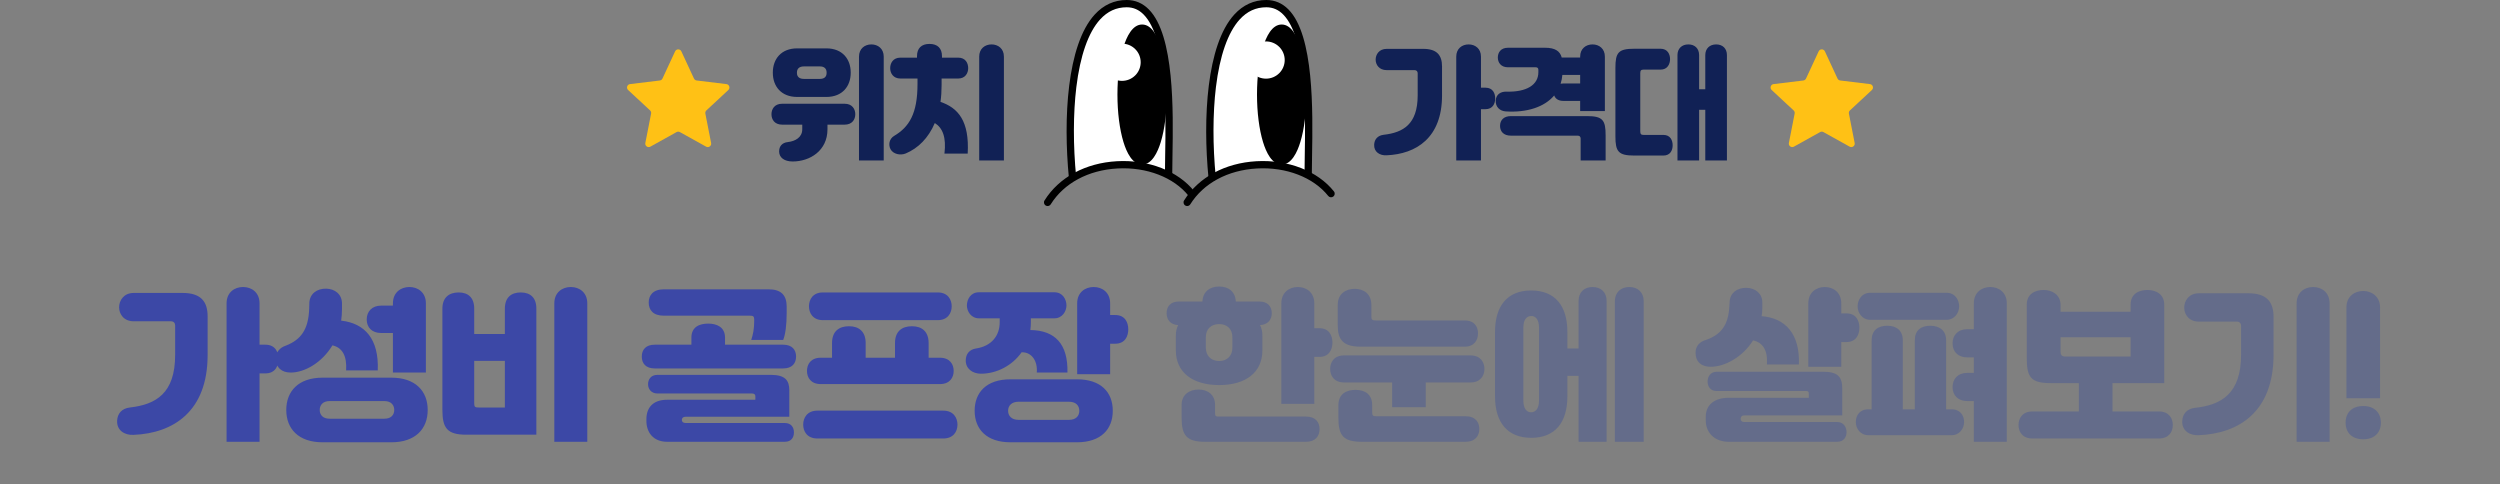
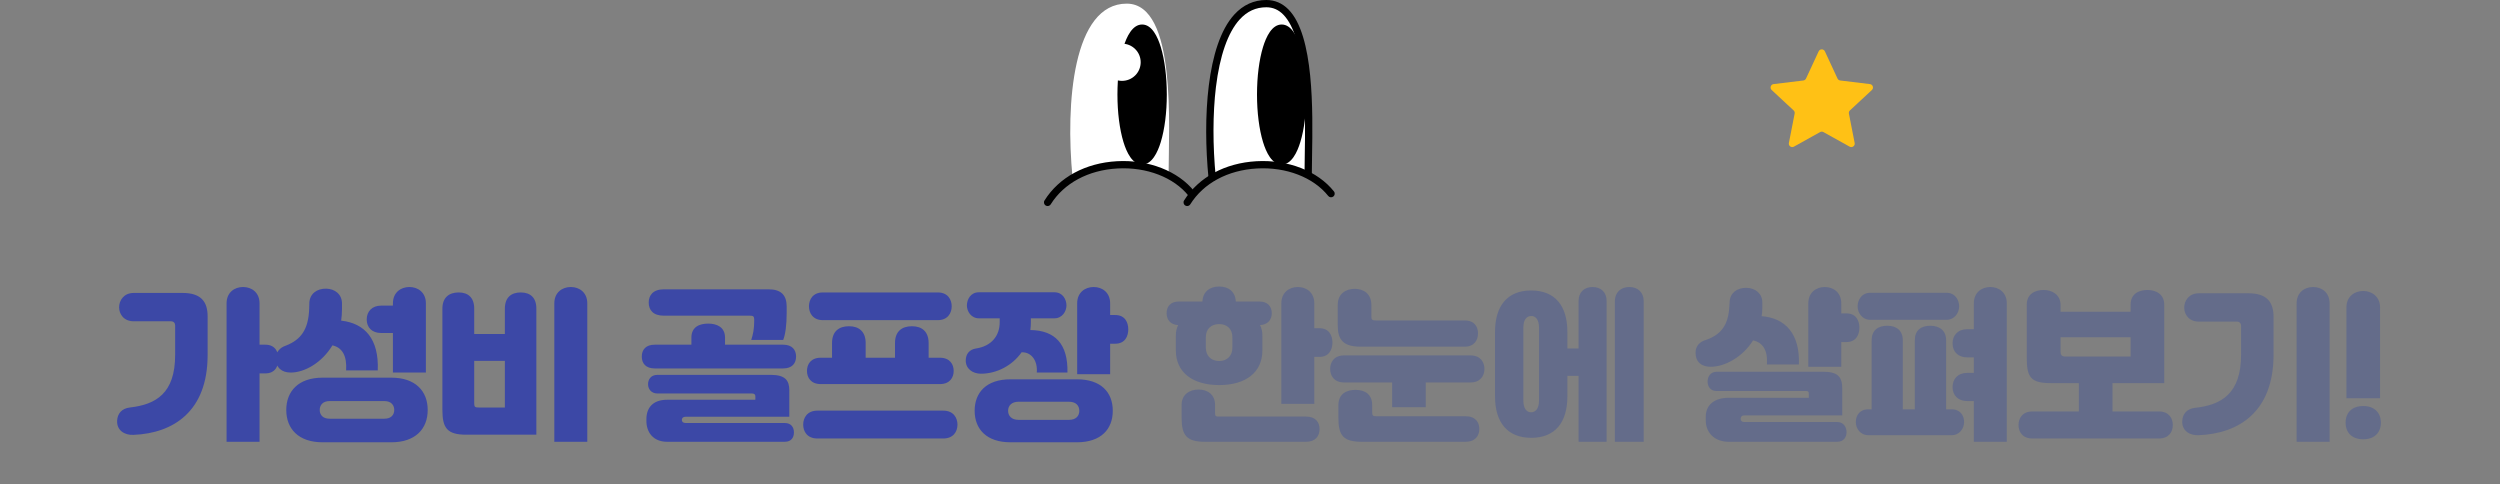
<svg xmlns="http://www.w3.org/2000/svg" width="728" height="141" viewBox="0 0 728 141" fill="none">
  <rect x="0" y="0" width="728" height="141" fill="#808080" stroke="none" />
-   <path d="M196.593 14.953C196.951 14.181 198.049 14.181 198.407 14.953L202.082 22.866C202.228 23.18 202.525 23.396 202.869 23.438L211.53 24.488C212.375 24.59 212.714 25.634 212.091 26.213L205.7 32.153C205.447 32.389 205.333 32.739 205.4 33.078L207.078 41.64C207.242 42.475 206.354 43.12 205.611 42.706L197.986 38.465C197.684 38.296 197.316 38.296 197.014 38.465L189.389 42.706C188.646 43.12 187.758 42.475 187.922 41.64L189.6 33.078C189.667 32.739 189.553 32.389 189.3 32.153L182.909 26.213C182.286 25.634 182.625 24.59 183.47 24.488L192.131 23.438C192.475 23.396 192.772 23.18 192.918 22.866L196.593 14.953Z" fill="#FFC115" />
-   <path d="M253.74 12.932C255.648 12.932 257.34 14.156 257.34 16.496V46.736H250.14V16.496C250.14 14.156 251.832 12.932 253.74 12.932ZM240.636 28.232H232.14C227.46 28.232 225.048 25.1 225.048 21.212V21.104C225.048 17.216 227.46 14.084 232.14 14.084H240.636C245.316 14.084 247.728 17.216 247.728 21.104V21.212C247.728 25.1 245.316 28.232 240.636 28.232ZM232.068 21.104V21.248C232.068 22.364 232.788 22.976 234.084 22.976H238.764C240.024 22.976 240.708 22.364 240.708 21.248V21.104C240.708 19.988 240.024 19.34 238.764 19.34H234.084C232.788 19.34 232.068 19.988 232.068 21.104ZM227.748 30.212H245.964C248.196 30.212 249.06 31.796 249.06 33.272C249.06 34.784 248.16 36.296 245.964 36.296H240.96V37.664C240.96 43.856 235.884 47.024 230.808 47.024C228.432 47.024 226.92 45.908 226.884 44.18C226.848 42.596 227.748 41.552 229.404 41.372C231.636 41.12 233.616 39.968 233.616 37.664V36.296H227.748C225.552 36.296 224.652 34.784 224.652 33.272C224.652 31.796 225.516 30.212 227.748 30.212ZM279.02 22.868H274.196V24.704C274.196 26.468 274.088 28.124 273.872 29.672C278.984 31.4 282.332 35.216 281.792 44.72H275.024C275.6 39.968 274.484 37.232 272.216 35.828C270.344 40.22 267.356 43.172 263.756 44.684C262.208 45.332 260.12 44.9 259.328 43.46C258.644 42.164 258.932 40.436 260.372 39.572C264.764 36.98 267.176 33.056 267.176 24.524V22.868H262.208C260.084 22.868 259.22 21.284 259.22 19.844C259.22 18.404 260.048 16.784 262.208 16.784H267.032V16.352C267.032 14.084 268.292 12.788 270.668 12.788C273.044 12.788 274.304 14.084 274.304 16.352V16.784H279.02C281.18 16.784 281.936 18.404 281.936 19.844C281.936 21.284 281.108 22.868 279.02 22.868ZM288.74 12.932C290.648 12.932 292.34 14.156 292.34 16.496V46.736H285.14V16.496C285.14 14.156 286.832 12.932 288.74 12.932Z" fill="#112155" />
  <path d="M312.327 51.707C310.213 30.023 312.482 1.059 328.101 1.059C342.737 1.059 340.298 37.306 340.298 50.574C331.008 46.582 321.689 46.571 312.329 51.707H312.327Z" fill="white" />
  <path d="M305.063 59.999C304.872 59.999 304.676 59.946 304.501 59.838C304.003 59.529 303.85 58.876 304.161 58.379C308.39 51.625 316.088 47.457 325.277 46.945C334.45 46.437 343.076 49.802 347.801 55.74C348.164 56.197 348.088 56.864 347.626 57.227C347.166 57.589 346.496 57.513 346.132 57.053C341.831 51.646 333.888 48.582 325.396 49.058C316.907 49.533 309.826 53.338 305.968 59.499C305.766 59.821 305.419 59.999 305.063 59.999Z" fill="black" />
-   <path d="M312.323 52.766C311.782 52.766 311.318 52.357 311.265 51.809C309.59 34.629 310.682 13.115 318.767 4.25C321.34 1.429 324.48 0 328.1 0C330.575 0 332.744 0.925 334.548 2.751C342.023 10.316 341.648 32.294 341.425 45.426C341.391 47.406 341.361 49.117 341.361 50.576C341.361 51.16 340.884 51.635 340.297 51.635C339.709 51.635 339.233 51.16 339.233 50.576C339.233 49.1 339.262 47.38 339.296 45.39C339.516 32.59 339.88 11.169 333.031 4.235C331.624 2.81 330.011 2.118 328.1 2.118C325.065 2.118 322.528 3.28 320.344 5.673C316.929 9.418 314.536 16.23 313.43 25.375C312.5 33.054 312.483 42.368 313.385 51.605C313.442 52.188 313.013 52.704 312.429 52.761C312.395 52.766 312.359 52.766 312.325 52.766H312.323Z" fill="black" />
  <path d="M332.584 46.528C335.779 46.528 338.37 38.021 338.37 27.528C338.37 17.034 335.779 8.527 332.584 8.527C329.388 8.527 326.797 17.034 326.797 27.528C326.797 38.021 329.388 46.528 332.584 46.528Z" fill="black" />
  <path d="M332.586 47.92C329.746 47.92 328.065 44.356 327.154 41.368C326.022 37.651 325.398 32.738 325.398 27.529C325.398 22.319 326.022 17.406 327.154 13.689C328.065 10.699 329.746 7.137 332.586 7.137C335.425 7.137 337.106 10.701 338.017 13.689C339.149 17.406 339.773 22.319 339.773 27.529C339.773 32.738 339.149 37.651 338.017 41.368C337.106 44.358 335.425 47.92 332.586 47.92ZM332.586 9.922C332.039 9.922 330.855 11.139 329.832 14.498C328.778 17.958 328.197 22.588 328.197 27.529C328.197 32.469 328.778 37.099 329.832 40.559C330.855 43.918 332.039 45.135 332.586 45.135C333.132 45.135 334.316 43.918 335.339 40.559C336.393 37.099 336.974 32.469 336.974 27.529C336.974 22.588 336.393 17.958 335.339 14.498C334.316 11.139 333.132 9.922 332.586 9.922Z" fill="black" />
  <path d="M330.573 21.962C332.701 19.845 332.701 16.413 330.573 14.295C328.446 12.178 324.996 12.178 322.868 14.295C320.74 16.413 320.74 19.845 322.868 21.962C324.996 24.08 328.446 24.08 330.573 21.962Z" fill="white" />
  <path d="M352.967 51.707C350.854 30.023 353.123 1.059 368.742 1.059C383.378 1.059 380.939 37.306 380.939 50.574C371.389 46.554 362.063 46.87 352.969 51.707H352.967Z" fill="white" />
  <path d="M345.704 59.999C345.512 59.999 345.317 59.946 345.142 59.838C344.644 59.529 344.491 58.877 344.801 58.379C349.03 51.626 356.728 47.458 365.918 46.945C375.086 46.435 383.716 49.802 388.441 55.74C388.805 56.198 388.728 56.865 388.267 57.227C387.807 57.589 387.137 57.513 386.773 57.053C382.471 51.647 374.529 48.582 366.037 49.059C357.548 49.533 350.467 53.339 346.608 59.499C346.406 59.821 346.059 59.999 345.704 59.999Z" fill="black" />
  <path d="M352.971 52.766C352.431 52.766 351.967 52.357 351.914 51.809C350.239 34.629 351.331 13.115 359.416 4.25C361.989 1.429 365.128 0 368.746 0C371.221 0 373.39 0.925 375.195 2.751C382.669 10.316 382.294 32.294 382.071 45.426C382.037 47.406 382.007 49.117 382.007 50.576C382.007 51.16 381.53 51.635 380.943 51.635C380.356 51.635 379.879 51.16 379.879 50.576C379.879 49.1 379.909 47.38 379.943 45.39C380.162 32.59 380.526 11.169 373.677 4.235C372.27 2.81 370.657 2.118 368.748 2.118C365.713 2.118 363.176 3.28 360.993 5.673C357.577 9.418 355.185 16.23 354.078 25.375C353.148 33.054 353.131 42.368 354.033 51.605C354.091 52.188 353.661 52.704 353.078 52.761C353.044 52.766 353.008 52.766 352.974 52.766H352.971Z" fill="black" />
  <path d="M373.224 46.528C376.42 46.528 379.011 38.021 379.011 27.528C379.011 17.034 376.42 8.527 373.224 8.527C370.028 8.527 367.438 17.034 367.438 27.528C367.438 38.021 370.028 46.528 373.224 46.528Z" fill="black" />
  <path d="M373.226 47.92C370.387 47.92 368.706 44.356 367.795 41.368C366.663 37.651 366.039 32.738 366.039 27.529C366.039 22.319 366.663 17.406 367.795 13.689C368.706 10.699 370.387 7.137 373.226 7.137C376.065 7.137 377.747 10.701 378.657 13.689C379.79 17.406 380.413 22.319 380.413 27.529C380.413 32.738 379.79 37.651 378.657 41.368C377.747 44.358 376.065 47.92 373.226 47.92ZM373.226 9.922C372.679 9.922 371.496 11.139 370.472 14.498C369.419 17.958 368.838 22.588 368.838 27.529C368.838 32.469 369.419 37.099 370.472 40.559C371.496 43.918 372.679 45.135 373.226 45.135C373.773 45.135 374.956 43.918 375.98 40.559C377.034 37.099 377.615 32.469 377.615 27.529C377.615 22.588 377.034 17.958 375.98 14.498C374.956 11.139 373.773 9.922 373.226 9.922Z" fill="black" />
-   <path d="M368.659 22.905C371.668 22.905 374.108 20.478 374.108 17.484C374.108 14.49 371.668 12.062 368.659 12.062C365.65 12.062 363.211 14.49 363.211 17.484C363.211 20.478 365.65 22.905 368.659 22.905Z" fill="white" />
-   <path d="M431.26 25.532H432.556C434.752 25.532 435.4 27.224 435.4 28.664C435.4 30.14 434.716 31.796 432.556 31.796H431.26V46.736H424.06V16.496C424.06 14.156 425.752 12.932 427.66 12.932C429.568 12.932 431.26 14.156 431.26 16.496V25.532ZM403.792 14.228H414.448C418.408 14.228 419.92 16.064 419.92 19.34V27.8C419.92 40.076 412.468 44.864 403.756 45.224C401.812 45.332 400.048 44.252 400.156 42.128C400.228 40.616 401.128 39.464 402.928 39.248C408.616 38.6 412.828 36.188 412.828 27.764V21.32C412.828 20.816 412.504 20.42 411.928 20.42H403.792C401.632 20.42 400.588 18.872 400.588 17.36C400.588 15.884 401.596 14.228 403.792 14.228ZM452.58 27.8C449.736 31.184 444.588 32.84 438.468 32.444C436.776 32.336 435.444 31.148 435.552 29.24C435.66 27.548 436.92 26.648 438.648 26.684C444.624 26.864 447.972 24.668 447.972 21.032V20.348C447.972 19.808 447.684 19.592 447.18 19.592H439.116C437.028 19.592 436.164 18.152 436.164 16.748C436.164 15.344 436.992 13.904 439.116 13.904H449.916C452.832 13.904 454.272 14.876 454.776 16.748H460.14V16.496C460.14 14.156 461.832 12.932 463.74 12.932C465.648 12.932 467.34 14.156 467.34 16.496V32.336H460.14V29.384H455.208C453.912 29.384 452.94 28.808 452.58 27.8ZM455.208 24.308H460.14V21.824H454.956C454.884 22.724 454.704 23.588 454.452 24.38C454.704 24.344 454.956 24.308 455.208 24.308ZM439.944 33.812H462.228C466.728 33.812 467.556 35.036 467.556 39.356V46.736H460.284V40.364C460.284 39.824 459.996 39.5 459.42 39.5H439.944C437.928 39.5 436.812 38.348 436.812 36.656C436.812 34.964 437.928 33.812 439.944 33.812ZM499.748 12.932C501.656 12.932 502.88 14.156 502.88 16.028V46.736H496.58V31.976H494.78V46.736H488.48V16.028C488.48 14.156 489.74 12.932 491.648 12.932C493.556 12.932 494.78 14.156 494.78 16.028V26H496.58V16.028C496.58 14.156 497.84 12.932 499.748 12.932ZM478.58 39.284H484.376C486.464 39.284 487.076 40.94 487.076 42.308C487.076 43.712 486.428 45.296 484.376 45.296H475.952C471.272 45.296 470.408 44.18 470.408 39.68V19.772C470.408 15.272 471.272 14.192 475.952 14.192H483.548C485.636 14.192 486.32 15.848 486.32 17.216C486.32 18.62 485.6 20.276 483.548 20.276H478.58C477.932 20.276 477.644 20.492 477.644 21.32V38.24C477.644 39.068 477.932 39.284 478.58 39.284Z" fill="#112155" />
  <path d="M529.593 14.953C529.951 14.181 531.049 14.181 531.407 14.953L535.082 22.866C535.228 23.18 535.525 23.396 535.869 23.438L544.53 24.488C545.375 24.59 545.714 25.634 545.091 26.213L538.7 32.153C538.447 32.389 538.333 32.739 538.4 33.078L540.078 41.64C540.242 42.475 539.354 43.12 538.611 42.706L530.986 38.465C530.684 38.296 530.316 38.296 530.014 38.465L522.389 42.706C521.646 43.12 520.758 42.475 520.922 41.64L522.6 33.078C522.667 32.739 522.553 32.389 522.3 32.153L515.909 26.213C515.286 25.634 515.625 24.59 516.47 24.488L525.131 23.438C525.475 23.396 525.772 23.18 525.918 22.866L529.593 14.953Z" fill="#FFC115" />
  <path d="M75.578 100.376H77.306C80.234 100.376 81.098 102.632 81.098 104.552C81.098 106.52 80.186 108.728 77.306 108.728H75.578V128.648H65.978V88.328C65.978 85.208 68.234 83.576 70.778 83.576C73.322 83.576 75.578 85.208 75.578 88.328V100.376ZM38.954 85.304H53.162C58.442 85.304 60.458 87.752 60.458 92.12V103.4C60.458 119.768 50.522 126.152 38.906 126.632C36.314 126.776 33.962 125.336 34.106 122.504C34.202 120.488 35.402 118.952 37.802 118.664C45.386 117.8 51.002 114.584 51.002 103.352V94.76C51.002 94.088 50.57 93.56 49.802 93.56H38.954C36.074 93.56 34.682 91.496 34.682 89.48C34.682 87.512 36.026 85.304 38.954 85.304ZM114.418 96.968H110.962C108.418 96.968 106.786 95.432 106.786 93.032C106.786 90.68 108.37 89 110.962 89H114.418V88.328C114.418 85.208 116.674 83.576 119.218 83.576C121.762 83.576 124.018 85.208 124.018 88.328V108.488H114.418V96.968ZM96.802 100.568C93.682 105.704 88.642 108.488 84.658 108.488C82.066 108.488 80.338 107.096 80.338 104.408C80.338 102.584 81.394 101.24 83.314 100.616C87.538 98.936 89.842 96.056 90.034 89.864L90.082 88.136C90.226 85.496 92.338 84.008 94.978 84.056C97.57 84.104 99.586 85.736 99.586 88.376V90.008C99.586 91.208 99.49 92.312 99.346 93.368C106.258 94.136 110.386 98.744 110.002 107.864H100.786C101.074 103.592 99.634 101.192 96.802 100.568ZM93.922 109.976H113.986C120.946 109.976 124.546 113.864 124.546 119.384C124.546 124.904 120.946 128.792 113.986 128.792H93.922C86.866 128.792 83.362 124.808 83.362 119.384C83.362 113.96 86.866 109.976 93.922 109.976ZM95.986 121.928H111.922C113.986 121.928 114.802 120.728 114.802 119.384C114.802 118.04 113.986 116.792 111.922 116.792H95.986C93.922 116.792 93.106 118.04 93.106 119.384C93.106 120.728 93.922 121.928 95.986 121.928ZM166.218 83.576C168.762 83.576 171.018 85.208 171.018 88.328V128.648H161.418V88.328C161.418 85.208 163.674 83.576 166.218 83.576ZM151.626 85.16C154.41 85.16 156.186 86.648 156.186 89.864V126.584H135.786C130.218 126.584 128.826 124.664 128.826 119.384V89.864C128.826 86.6 130.794 85.16 133.578 85.16C136.314 85.16 138.09 86.648 138.09 89.864V97.256H147.018V89.864C147.018 86.6 148.89 85.16 151.626 85.16ZM139.434 118.664H147.018V105.08H138.09V117.416C138.09 118.52 138.33 118.664 139.434 118.664ZM218.424 91.928H193.32C190.2 91.928 188.904 90.296 188.904 88.088C188.904 86.024 190.152 84.248 193.32 84.248H223.8C227.496 84.248 229.08 85.976 229.08 89.288V91.064C229.08 94.76 228.696 97.4 228.072 98.984H218.76C219.288 97.4 219.624 95.768 219.624 93.464V92.984C219.624 92.12 219.288 91.928 218.424 91.928ZM228.072 107.288H190.632C188.088 107.288 186.888 105.848 186.888 103.832C186.888 101.864 188.04 100.376 190.632 100.376H201.336V98.312C201.336 95.192 203.688 94.232 206.232 94.232C208.728 94.232 211.128 95.24 211.128 98.312V100.376H228.072C230.664 100.376 231.816 101.864 231.816 103.832C231.816 105.848 230.616 107.288 228.072 107.288ZM199.656 123.176H228.504C230.472 123.176 231.192 124.52 231.192 125.912C231.192 127.304 230.52 128.648 228.504 128.648H194.28C190.152 128.648 188.232 125.816 188.232 122.6V122.072C188.232 118.76 190.104 116.408 194.28 116.408H219.96V115.352C219.96 114.92 219.672 114.584 219 114.584H191.448C189.672 114.584 188.712 113.288 188.712 111.896C188.712 110.504 189.528 109.16 191.448 109.16H224.472C228.552 109.16 229.848 110.696 229.848 113.624V121.352H199.656C198.936 121.352 198.552 121.736 198.552 122.264C198.552 122.84 198.936 123.176 199.656 123.176ZM273.104 93.224H239.6C236.72 93.224 235.568 91.16 235.568 89.192C235.568 87.272 236.672 85.16 239.6 85.16H273.104C276.032 85.16 277.136 87.272 277.136 89.192C277.136 91.16 275.984 93.224 273.104 93.224ZM273.68 111.848H239.024C236.144 111.848 234.992 109.976 234.992 108.008C234.992 106.088 236.096 104.168 239.024 104.168H242.288V99.896C242.288 96.488 244.304 95 247.232 95C250.112 95 252.08 96.536 252.08 99.896V104.168H260.624V99.896C260.624 96.488 262.64 95 265.568 95C268.448 95 270.416 96.536 270.416 99.896V104.168H273.68C276.608 104.168 277.712 106.088 277.712 108.008C277.712 109.976 276.56 111.848 273.68 111.848ZM238.016 119.576H274.688C277.664 119.576 278.816 121.688 278.816 123.656C278.816 125.672 277.616 127.688 274.688 127.688H238.016C235.088 127.688 233.888 125.672 233.888 123.656C233.888 121.688 235.04 119.576 238.016 119.576ZM323.272 91.736H324.76C327.688 91.736 328.552 93.992 328.552 95.912C328.552 97.88 327.64 100.088 324.76 100.088H323.272V108.968H313.672V88.328C313.672 85.208 315.928 83.576 318.472 83.576C321.016 83.576 323.272 85.208 323.272 88.328V91.736ZM297.496 102.584C294.712 106.52 290.2 108.824 285.64 108.824C283.288 108.824 281.224 107.432 281.224 104.984C281.224 103.064 282.328 101.768 284.2 101.48C288.712 100.808 291.112 97.784 291.112 93.848V92.696H285.064C282.808 92.696 281.56 90.68 281.56 88.952C281.56 87.224 282.616 85.112 285.064 85.112H307.048C309.496 85.112 310.552 87.224 310.552 88.952C310.552 90.68 309.304 92.696 307.048 92.696H300.184V93.848C300.184 94.616 300.136 95.336 300.04 96.104C307.24 96.2 311.032 100.184 310.84 108.488H301.912C302.2 105.128 300.424 102.488 297.496 102.584ZM294.232 110.456H313.624C320.584 110.456 324.04 114.2 324.04 119.624C324.04 125 320.584 128.792 313.624 128.792H294.232C287.224 128.792 283.816 124.904 283.816 119.624C283.816 114.296 287.224 110.456 294.232 110.456ZM296.632 122.264H311.272C313.384 122.264 314.296 121.064 314.296 119.624C314.296 118.184 313.384 116.984 311.272 116.984H296.632C294.52 116.984 293.56 118.184 293.56 119.624C293.56 121.064 294.52 122.264 296.632 122.264Z" fill="#3C48A6" />
  <path d="M342.405 102.056V97.64C342.405 96.536 342.645 95.528 343.077 94.664C340.917 94.568 339.717 93.176 339.717 91.208C339.717 89.192 340.917 87.8 343.269 87.8H350.133C350.277 85.064 352.149 83.432 355.029 83.432C357.909 83.432 359.733 85.064 359.877 87.8H366.741C369.093 87.8 370.341 89.192 370.341 91.208C370.341 93.176 369.093 94.568 366.933 94.664C367.365 95.528 367.605 96.536 367.605 97.64V102.056C367.605 108.44 362.757 112.136 355.029 112.136C347.301 112.136 342.405 108.44 342.405 102.056ZM382.725 95.576H384.213C387.141 95.576 388.005 97.832 388.005 99.752C388.005 101.72 387.093 103.928 384.213 103.928H382.725V117.608H373.125V88.328C373.125 85.208 375.381 83.576 377.925 83.576C380.469 83.576 382.725 85.208 382.725 88.328V95.576ZM358.869 101.288V98.168C358.869 95.864 357.381 94.376 355.029 94.376C352.629 94.376 351.141 95.864 351.141 98.168V101.288C351.141 103.544 352.629 105.128 355.029 105.128C357.381 105.128 358.869 103.544 358.869 101.288ZM354.789 121.304H380.325C383.157 121.304 384.261 123.032 384.261 124.952C384.261 126.92 383.109 128.648 380.325 128.648H350.901C345.525 128.648 344.085 126.776 344.085 121.64V117.896C344.085 114.92 346.341 113.432 349.029 113.432C351.717 113.432 353.829 114.968 353.829 117.896V120.344C353.829 121.112 354.069 121.304 354.789 121.304ZM426.557 100.952H396.173C391.181 100.952 389.549 98.936 389.549 94.856V88.76C389.549 85.544 391.901 84.104 394.493 84.104C397.133 84.104 399.341 85.592 399.341 88.76V92.312C399.341 93.08 399.629 93.32 400.733 93.32H426.557C429.341 93.32 430.397 95.144 430.397 97.064C430.397 99.032 429.293 100.952 426.557 100.952ZM391.373 103.496H428.237C431.117 103.496 432.269 105.464 432.269 107.432C432.269 109.448 431.069 111.368 428.237 111.368H415.181V118.568H405.389V111.368H391.373C388.541 111.368 387.341 109.448 387.341 107.432C387.341 105.464 388.493 103.496 391.373 103.496ZM400.877 121.208H426.749C429.677 121.208 430.781 122.984 430.781 124.904C430.781 126.872 429.629 128.648 426.749 128.648H396.605C391.181 128.648 389.741 126.872 389.741 121.688V117.992C389.741 114.728 392.045 113.528 394.733 113.528C397.421 113.528 399.581 114.776 399.581 117.992V120.008C399.581 121.064 399.821 121.208 400.877 121.208ZM463.765 83.576C466.309 83.576 467.845 85.208 467.845 87.608V128.648H459.685V109.448H456.421V115.448C456.421 122.984 452.869 127.496 445.909 127.496C438.949 127.496 435.349 122.984 435.349 115.448V96.632C435.349 89.144 438.901 84.584 445.861 84.584C452.869 84.584 456.421 89.096 456.421 96.632V101.48H459.685V87.608C459.685 85.208 461.221 83.576 463.765 83.576ZM474.469 83.576C477.013 83.576 478.645 85.208 478.645 87.704V128.648H470.245V87.704C470.245 85.208 471.925 83.576 474.469 83.576ZM448.165 116.648V95.384C448.165 93.128 447.205 91.976 445.861 92.024C444.517 92.072 443.605 93.128 443.605 95.384V116.648C443.605 118.904 444.517 120.056 445.861 120.056C447.205 120.056 448.165 118.904 448.165 116.648ZM536.178 91.256H537.666C540.594 91.256 541.458 93.512 541.458 95.432C541.458 97.4 540.546 99.608 537.666 99.608H536.178V106.808H526.578V88.328C526.578 85.208 528.834 83.576 531.378 83.576C533.922 83.576 536.178 85.208 536.178 88.328V91.256ZM510.498 99.128C507.378 104.072 502.194 106.808 498.162 106.808C495.474 106.808 493.746 105.416 493.746 102.68C493.746 100.808 494.898 99.464 496.914 98.936C501.042 97.448 503.298 94.808 503.586 89.24L503.682 87.704C503.874 85.256 505.89 83.768 508.578 83.816C511.218 83.864 513.186 85.544 513.186 88.04V89.48C513.186 90.392 513.138 91.256 512.994 92.072C519.954 92.6 524.178 97.304 523.842 106.136H514.53C514.818 102.056 513.33 99.704 510.498 99.128ZM507.906 122.888H534.978C536.898 122.888 537.714 124.424 537.714 125.864C537.714 127.208 536.946 128.648 534.978 128.648H503.442C499.074 128.648 496.722 125.816 496.722 122.456V121.304C496.722 118.04 499.074 115.832 503.442 115.832H526.722V114.68C526.722 114.104 526.578 113.864 525.954 113.864H499.89C498.018 113.864 497.25 112.52 497.25 111.08C497.25 109.736 498.066 108.248 499.89 108.248H530.754C534.978 108.248 536.466 109.496 536.466 113.192V120.968H507.906C507.234 120.968 506.898 121.352 506.898 121.832V122.072C506.898 122.504 507.234 122.888 507.906 122.888ZM579.578 83.576C582.122 83.576 584.378 85.208 584.378 88.328V128.648H574.778V116.792H572.858C570.218 116.792 568.586 115.16 568.586 112.712C568.586 110.312 570.17 108.584 572.858 108.584H574.778V104.072H572.858C570.218 104.072 568.586 102.44 568.586 99.992C568.586 97.592 570.17 95.864 572.858 95.864H574.778V88.328C574.778 85.208 577.034 83.576 579.578 83.576ZM566.81 93.128H544.634C542.282 93.128 540.938 91.112 540.938 89.24C540.938 87.368 542.09 85.256 544.634 85.256H566.81C569.354 85.256 570.506 87.368 570.506 89.24C570.506 91.112 569.162 93.128 566.81 93.128ZM566.714 119.192H568.298C570.842 119.192 571.946 121.016 571.946 122.888C571.946 124.76 570.65 126.728 568.298 126.728H544.058C541.706 126.728 540.41 124.76 540.41 122.888C540.41 121.016 541.514 119.192 544.058 119.192H545.018V99.08C545.018 96.248 546.794 94.856 549.578 94.856C552.314 94.856 554.09 96.296 554.09 99.08V119.192H557.594V99.08C557.594 96.248 559.322 94.856 562.106 94.856C564.842 94.856 566.714 96.296 566.714 99.08V119.192ZM615.154 119.816H628.69C631.57 119.816 632.722 121.784 632.722 123.752C632.722 125.816 631.522 127.688 628.69 127.688H591.826C588.994 127.688 587.794 125.816 587.794 123.752C587.794 121.784 588.946 119.816 591.826 119.816H605.362V111.56H597.058C591.298 111.56 590.194 109.736 590.194 104.264V88.712C590.194 85.592 592.594 84.44 595.138 84.44C597.538 84.44 600.034 85.784 600.034 88.808V90.776H620.434V88.712C620.434 85.592 622.786 84.44 625.33 84.44C627.778 84.44 630.226 85.64 630.226 88.712V111.56H615.154V119.816ZM600.034 98.216V102.392C600.034 103.352 600.37 103.832 601.522 103.832H620.434V98.216H600.034ZM678.378 128.648H668.778V88.328C668.778 85.208 671.034 83.576 673.578 83.576C676.122 83.576 678.378 85.208 678.378 88.328V128.648ZM639.162 118.76C646.89 117.944 652.602 114.632 652.602 103.256V94.856C652.602 94.184 652.17 93.656 651.402 93.656H640.314C637.434 93.656 636.042 91.592 636.042 89.576C636.042 87.608 637.386 85.4 640.314 85.4H654.714C659.994 85.4 662.058 87.848 662.058 92.264V103.304C662.058 119.864 651.978 126.296 640.218 126.728C637.674 126.872 635.322 125.432 635.466 122.6C635.562 120.584 636.762 119.048 639.162 118.76ZM693.074 115.976H683.282V89.48C683.282 86.36 685.634 84.728 688.178 84.728C690.674 84.728 693.074 86.408 693.074 89.48V115.976ZM683.042 123.08C683.042 120.104 684.962 118.232 688.178 118.232C691.394 118.232 693.314 120.152 693.314 123.08C693.314 126.008 691.394 127.928 688.178 127.928C684.962 127.928 683.042 126.056 683.042 123.08Z" fill="#646C8A" />
</svg>